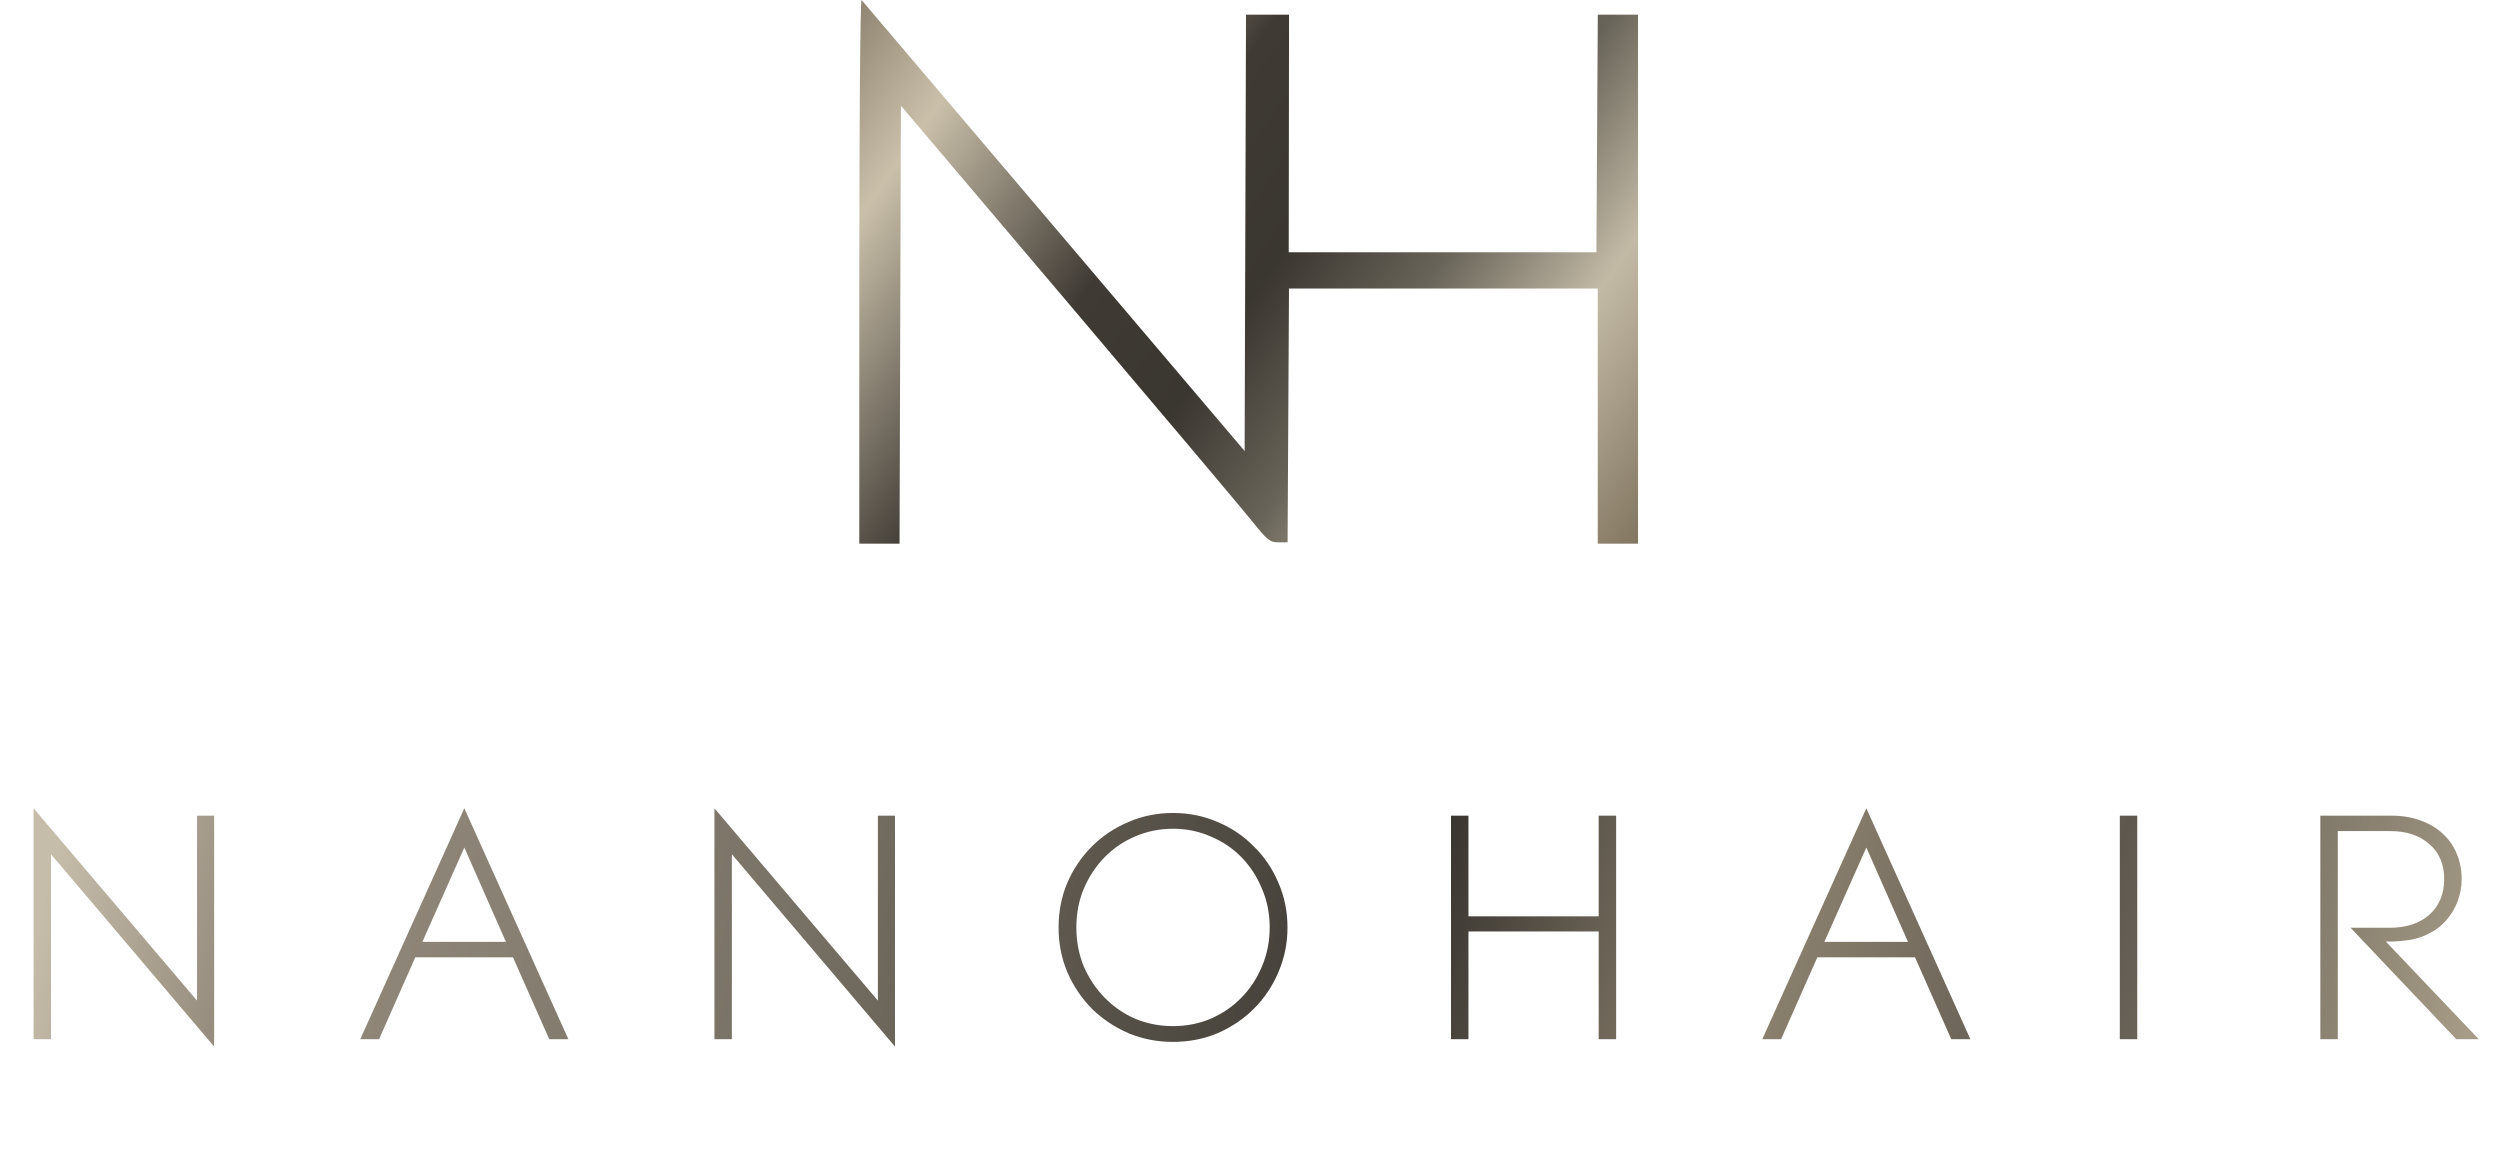
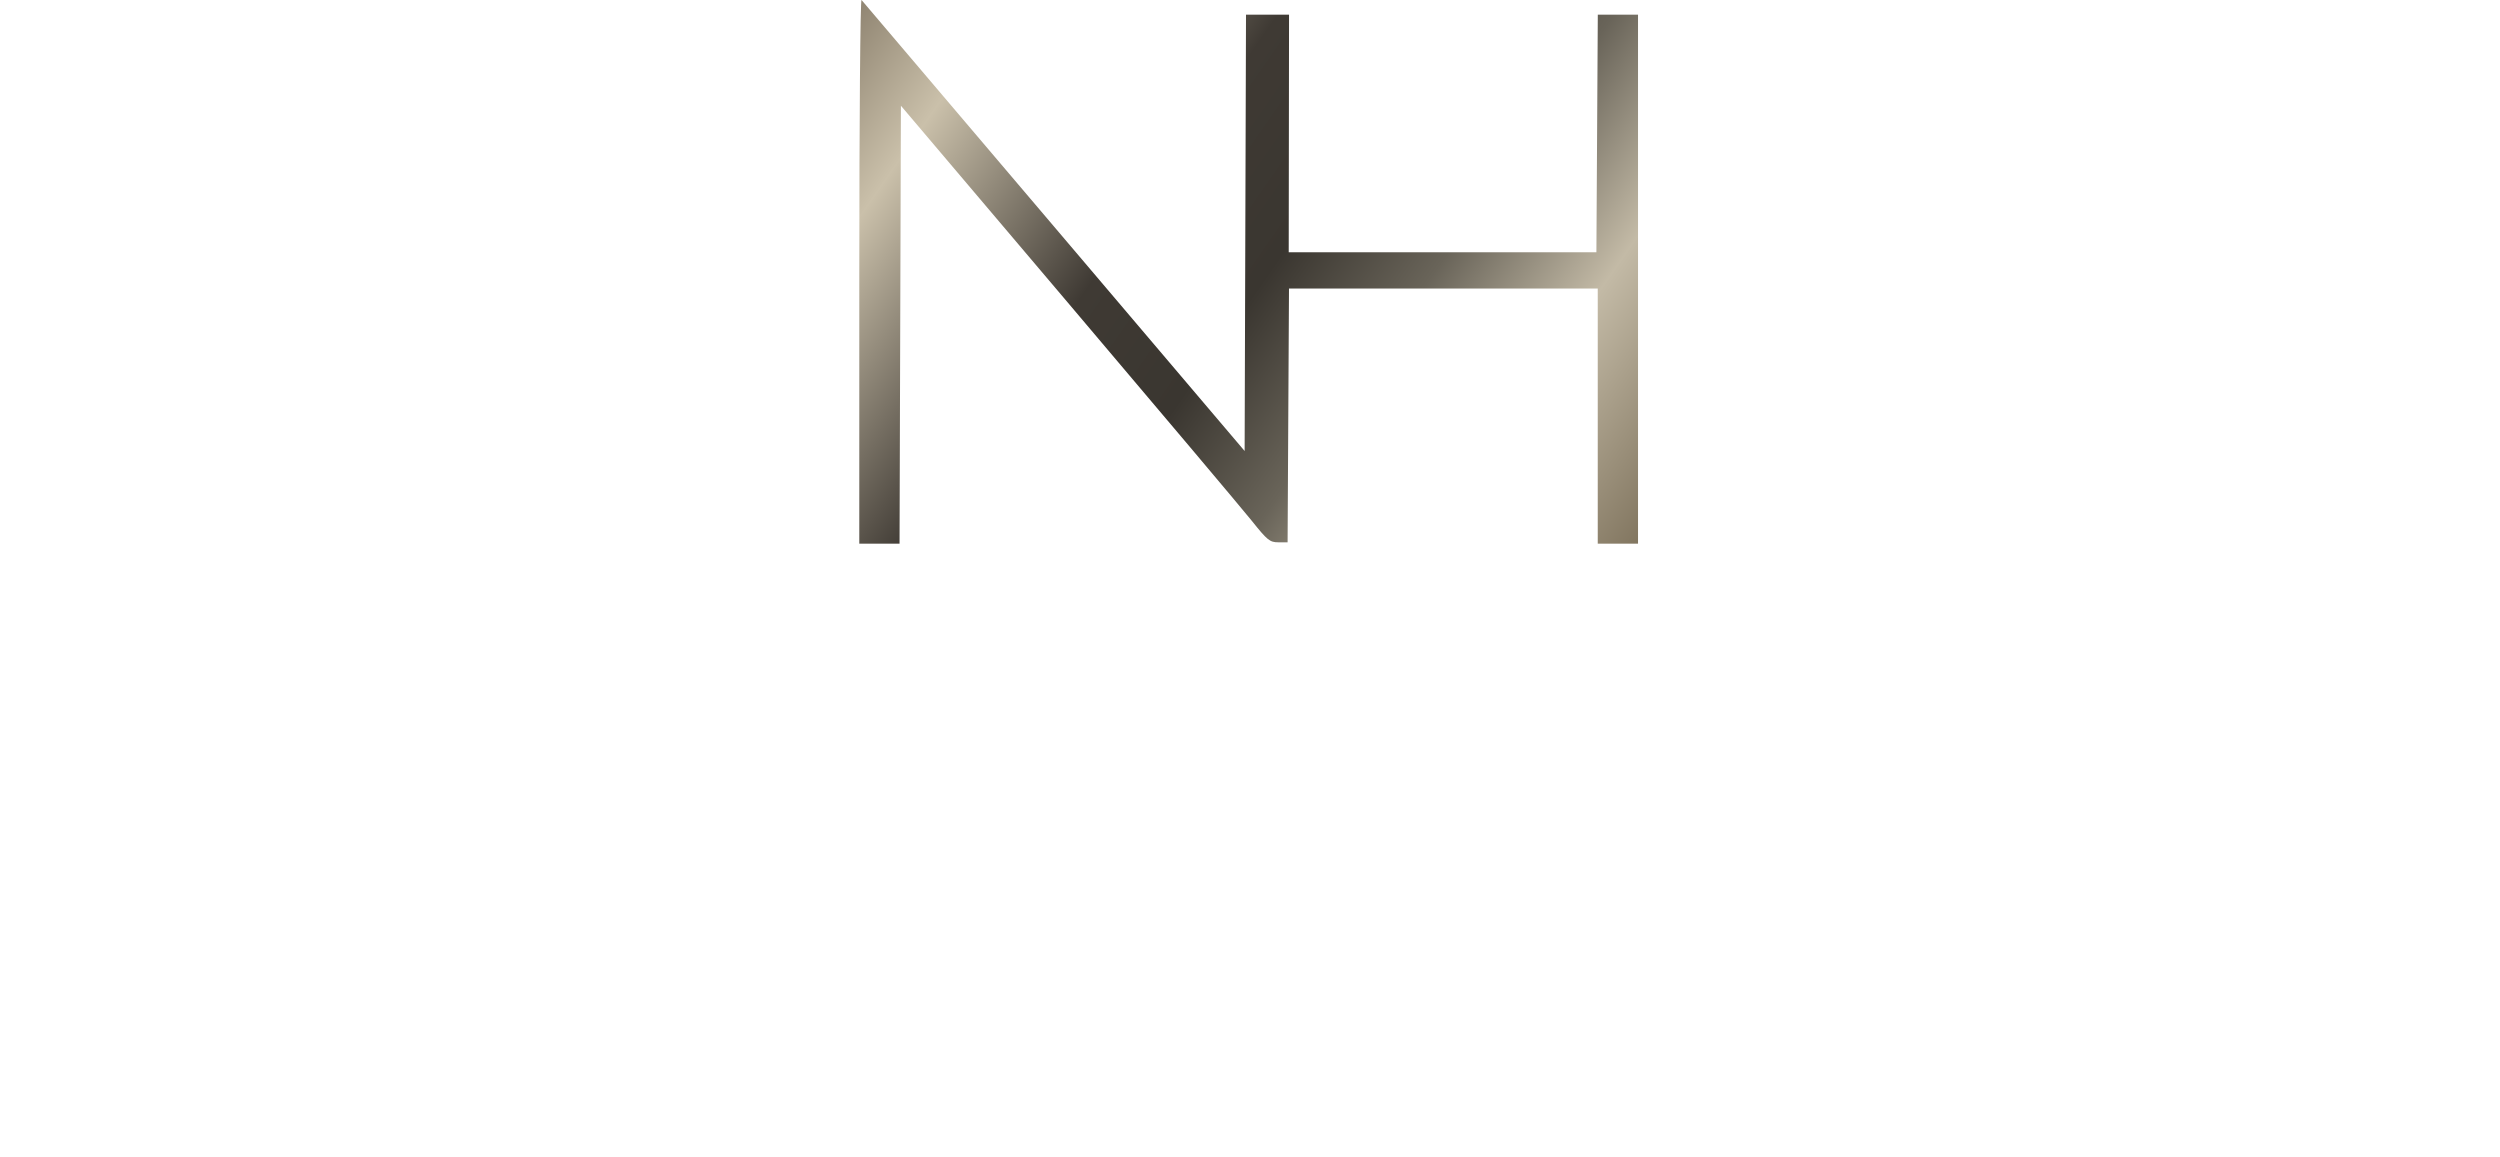
<svg xmlns="http://www.w3.org/2000/svg" width="931" height="431" viewBox="0 0 931 431" fill="none">
  <path fill-rule="evenodd" clip-rule="evenodd" d="M320 100.754V202.454H327.494H334.988L335.244 120.914L335.5 39.374L397.636 112.664C431.811 152.973 462.65 189.554 466.167 193.954C471.949 201.188 472.894 201.954 476.031 201.954H479.5L479.76 154.704L480.02 107.454H537.51H595V154.954V202.454H602.5H610V103.954V5.454H602.51H595.021L594.76 49.705L594.5 93.954H537.209H479.919L479.979 49.705L480.039 5.454H472.026H464.012L463.756 86.704L463.5 167.954L392.594 84.454C353.596 38.529 321.308 0.526 320.844 0.004C320.38 -0.518 320 44.819 320 100.754Z" fill="url(#paint0_linear)" />
-   <path d="M19 318.125V387H12.5V301L73.375 372.625V303.75H79.75V389.75L19 318.125ZM172.91 315.625L157.285 350.75H188.41L172.91 315.625ZM204.535 387L191.035 356.5H154.66L141.16 387H134.16L172.91 301L211.66 387H204.535ZM272.55 318.125V387H266.05V301L326.925 372.625V303.75H333.3V389.75L272.55 318.125ZM472.835 345.375C472.835 340.208 471.877 335.417 469.96 331C468.127 326.5 465.585 322.583 462.335 319.25C459.085 315.917 455.252 313.333 450.835 311.5C446.502 309.583 441.835 308.625 436.835 308.625C431.835 308.625 427.127 309.583 422.71 311.5C418.377 313.333 414.585 315.917 411.335 319.25C408.085 322.583 405.502 326.5 403.585 331C401.752 335.417 400.835 340.208 400.835 345.375C400.835 350.542 401.752 355.375 403.585 359.875C405.502 364.292 408.085 368.167 411.335 371.5C414.585 374.833 418.377 377.458 422.71 379.375C427.127 381.208 431.835 382.125 436.835 382.125C441.835 382.125 446.502 381.208 450.835 379.375C455.252 377.458 459.085 374.833 462.335 371.5C465.585 368.167 468.127 364.292 469.96 359.875C471.877 355.375 472.835 350.542 472.835 345.375ZM479.46 345.375C479.46 351.292 478.335 356.833 476.085 362C473.918 367.167 470.877 371.708 466.96 375.625C463.127 379.458 458.627 382.5 453.46 384.75C448.293 386.917 442.752 388 436.835 388C430.918 388 425.377 386.917 420.21 384.75C415.043 382.5 410.502 379.458 406.585 375.625C402.752 371.708 399.71 367.167 397.46 362C395.293 356.833 394.21 351.292 394.21 345.375C394.21 339.458 395.293 333.917 397.46 328.75C399.71 323.583 402.752 319.083 406.585 315.25C410.502 311.333 415.043 308.292 420.21 306.125C425.377 303.875 430.918 302.75 436.835 302.75C442.752 302.75 448.293 303.875 453.46 306.125C458.627 308.292 463.127 311.333 466.96 315.25C470.877 319.083 473.918 323.583 476.085 328.75C478.335 333.917 479.46 339.458 479.46 345.375ZM595.352 387V346.875H546.852V387H540.352V303.75H546.852V341.25H595.352V303.75H601.852V387H595.352ZM695.024 315.625L679.399 350.75H710.524L695.024 315.625ZM726.649 387L713.149 356.5H676.774L663.274 387H656.274L695.024 301L733.774 387H726.649ZM789.414 387V303.75H795.914V387H789.414ZM914.722 387L875.347 345.5H889.847C896.097 345.5 901.055 343.875 904.722 340.625C908.388 337.292 910.222 332.875 910.222 327.375C910.222 321.875 908.388 317.542 904.722 314.375C901.138 311.125 896.263 309.5 890.097 309.5H870.597V387H864.097V303.75H890.597C894.68 303.75 898.347 304.375 901.597 305.625C904.847 306.792 907.597 308.458 909.847 310.625C912.097 312.708 913.805 315.208 914.972 318.125C916.138 320.958 916.722 324.042 916.722 327.375C916.722 330.208 916.222 332.958 915.222 335.625C914.222 338.292 912.763 340.708 910.847 342.875C909.013 344.958 906.68 346.667 903.847 348C901.097 349.333 897.972 350.125 894.472 350.375C894.305 350.375 893.93 350.417 893.347 350.5C892.763 350.5 892.138 350.542 891.472 350.625C890.805 350.625 890.18 350.625 889.597 350.625C889.013 350.625 888.638 350.625 888.472 350.625L923.097 387H914.722Z" fill="url(#paint1_linear)" />
  <defs>
    <linearGradient id="paint0_linear" x1="320" y1="0" x2="610" y2="202" gradientUnits="userSpaceOnUse">
      <stop stop-color="#8F8471" />
      <stop offset="0.131" stop-color="#CAC0AA" />
      <stop offset="0.371" stop-color="#3F3A34" />
      <stop offset="0.518" stop-color="#3A3630" />
      <stop offset="0.661" stop-color="#696459" />
      <stop offset="0.815" stop-color="#C3BAA6" />
      <stop offset="1" stop-color="#827660" />
    </linearGradient>
    <linearGradient id="paint1_linear" x1="-26.5" y1="205" x2="1037.5" y2="487" gradientUnits="userSpaceOnUse">
      <stop offset="0.068" stop-color="#C5BCAA" />
      <stop offset="0.133" stop-color="#978E7F" />
      <stop offset="0.315" stop-color="#787165" />
      <stop offset="0.522" stop-color="#3A3630" />
      <stop offset="0.63" stop-color="#8F8471" />
      <stop offset="0.743" stop-color="#5E584F" />
      <stop offset="0.872" stop-color="#A59B86" />
    </linearGradient>
  </defs>
</svg>